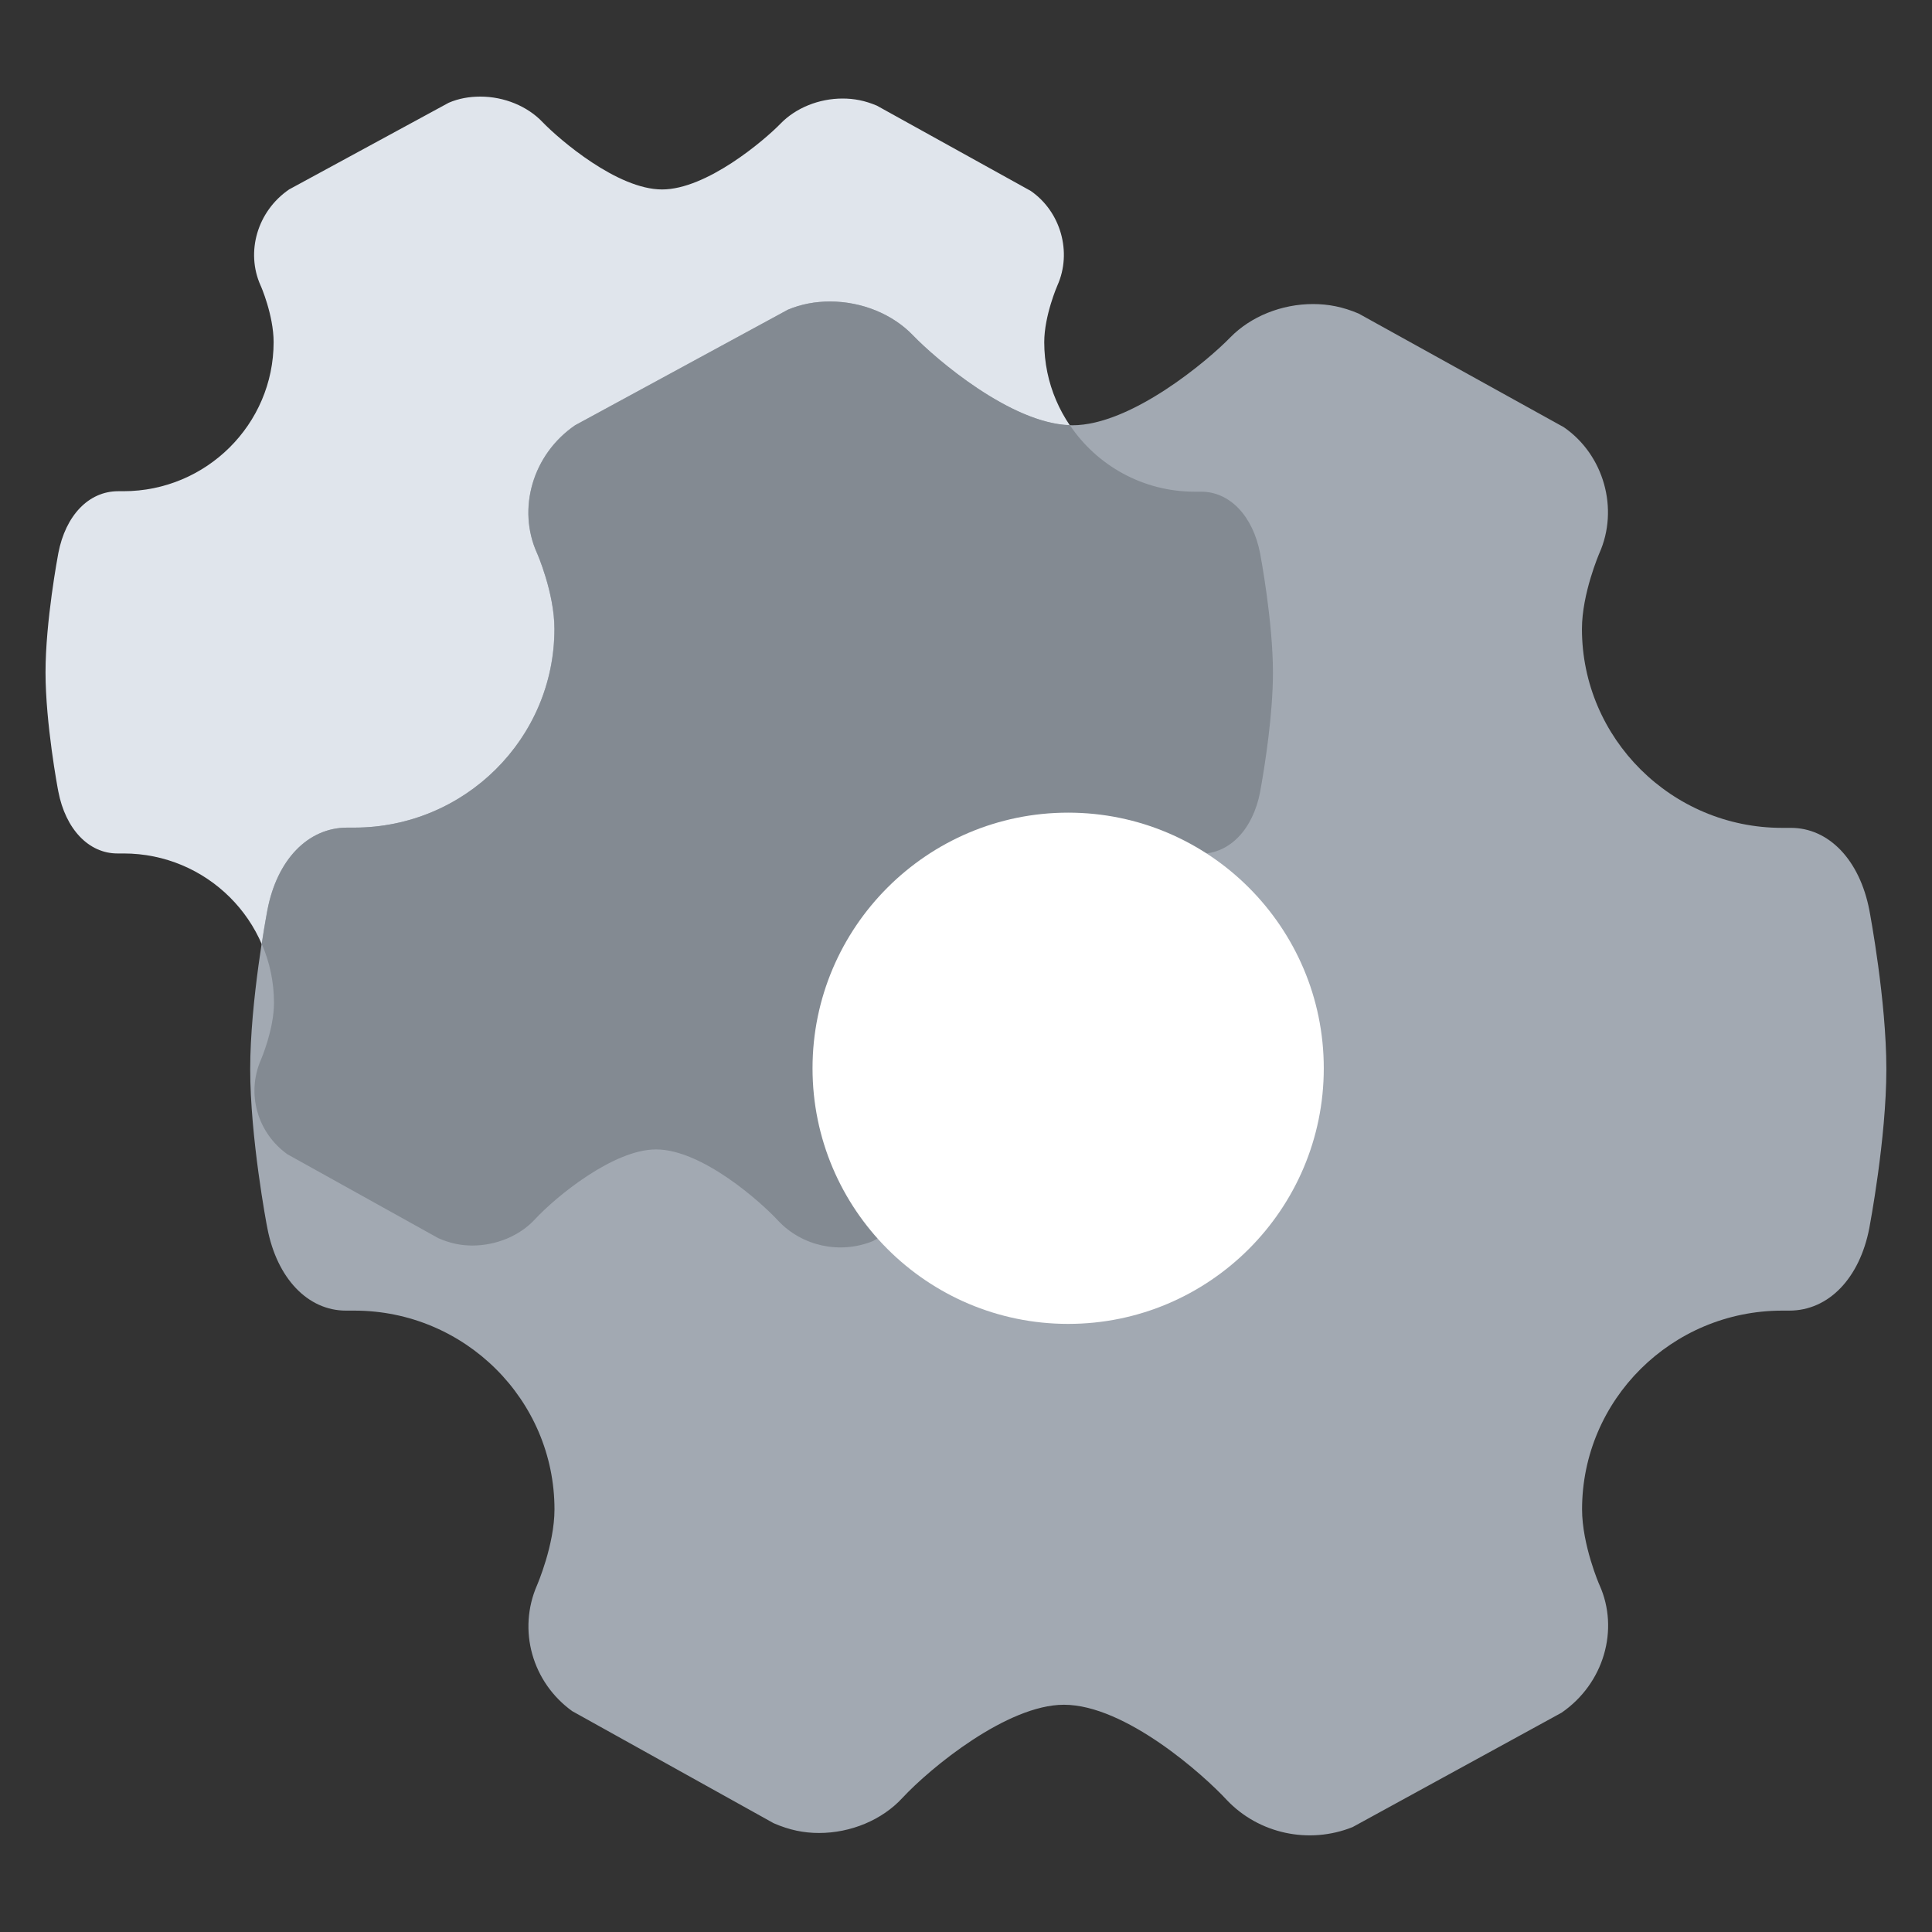
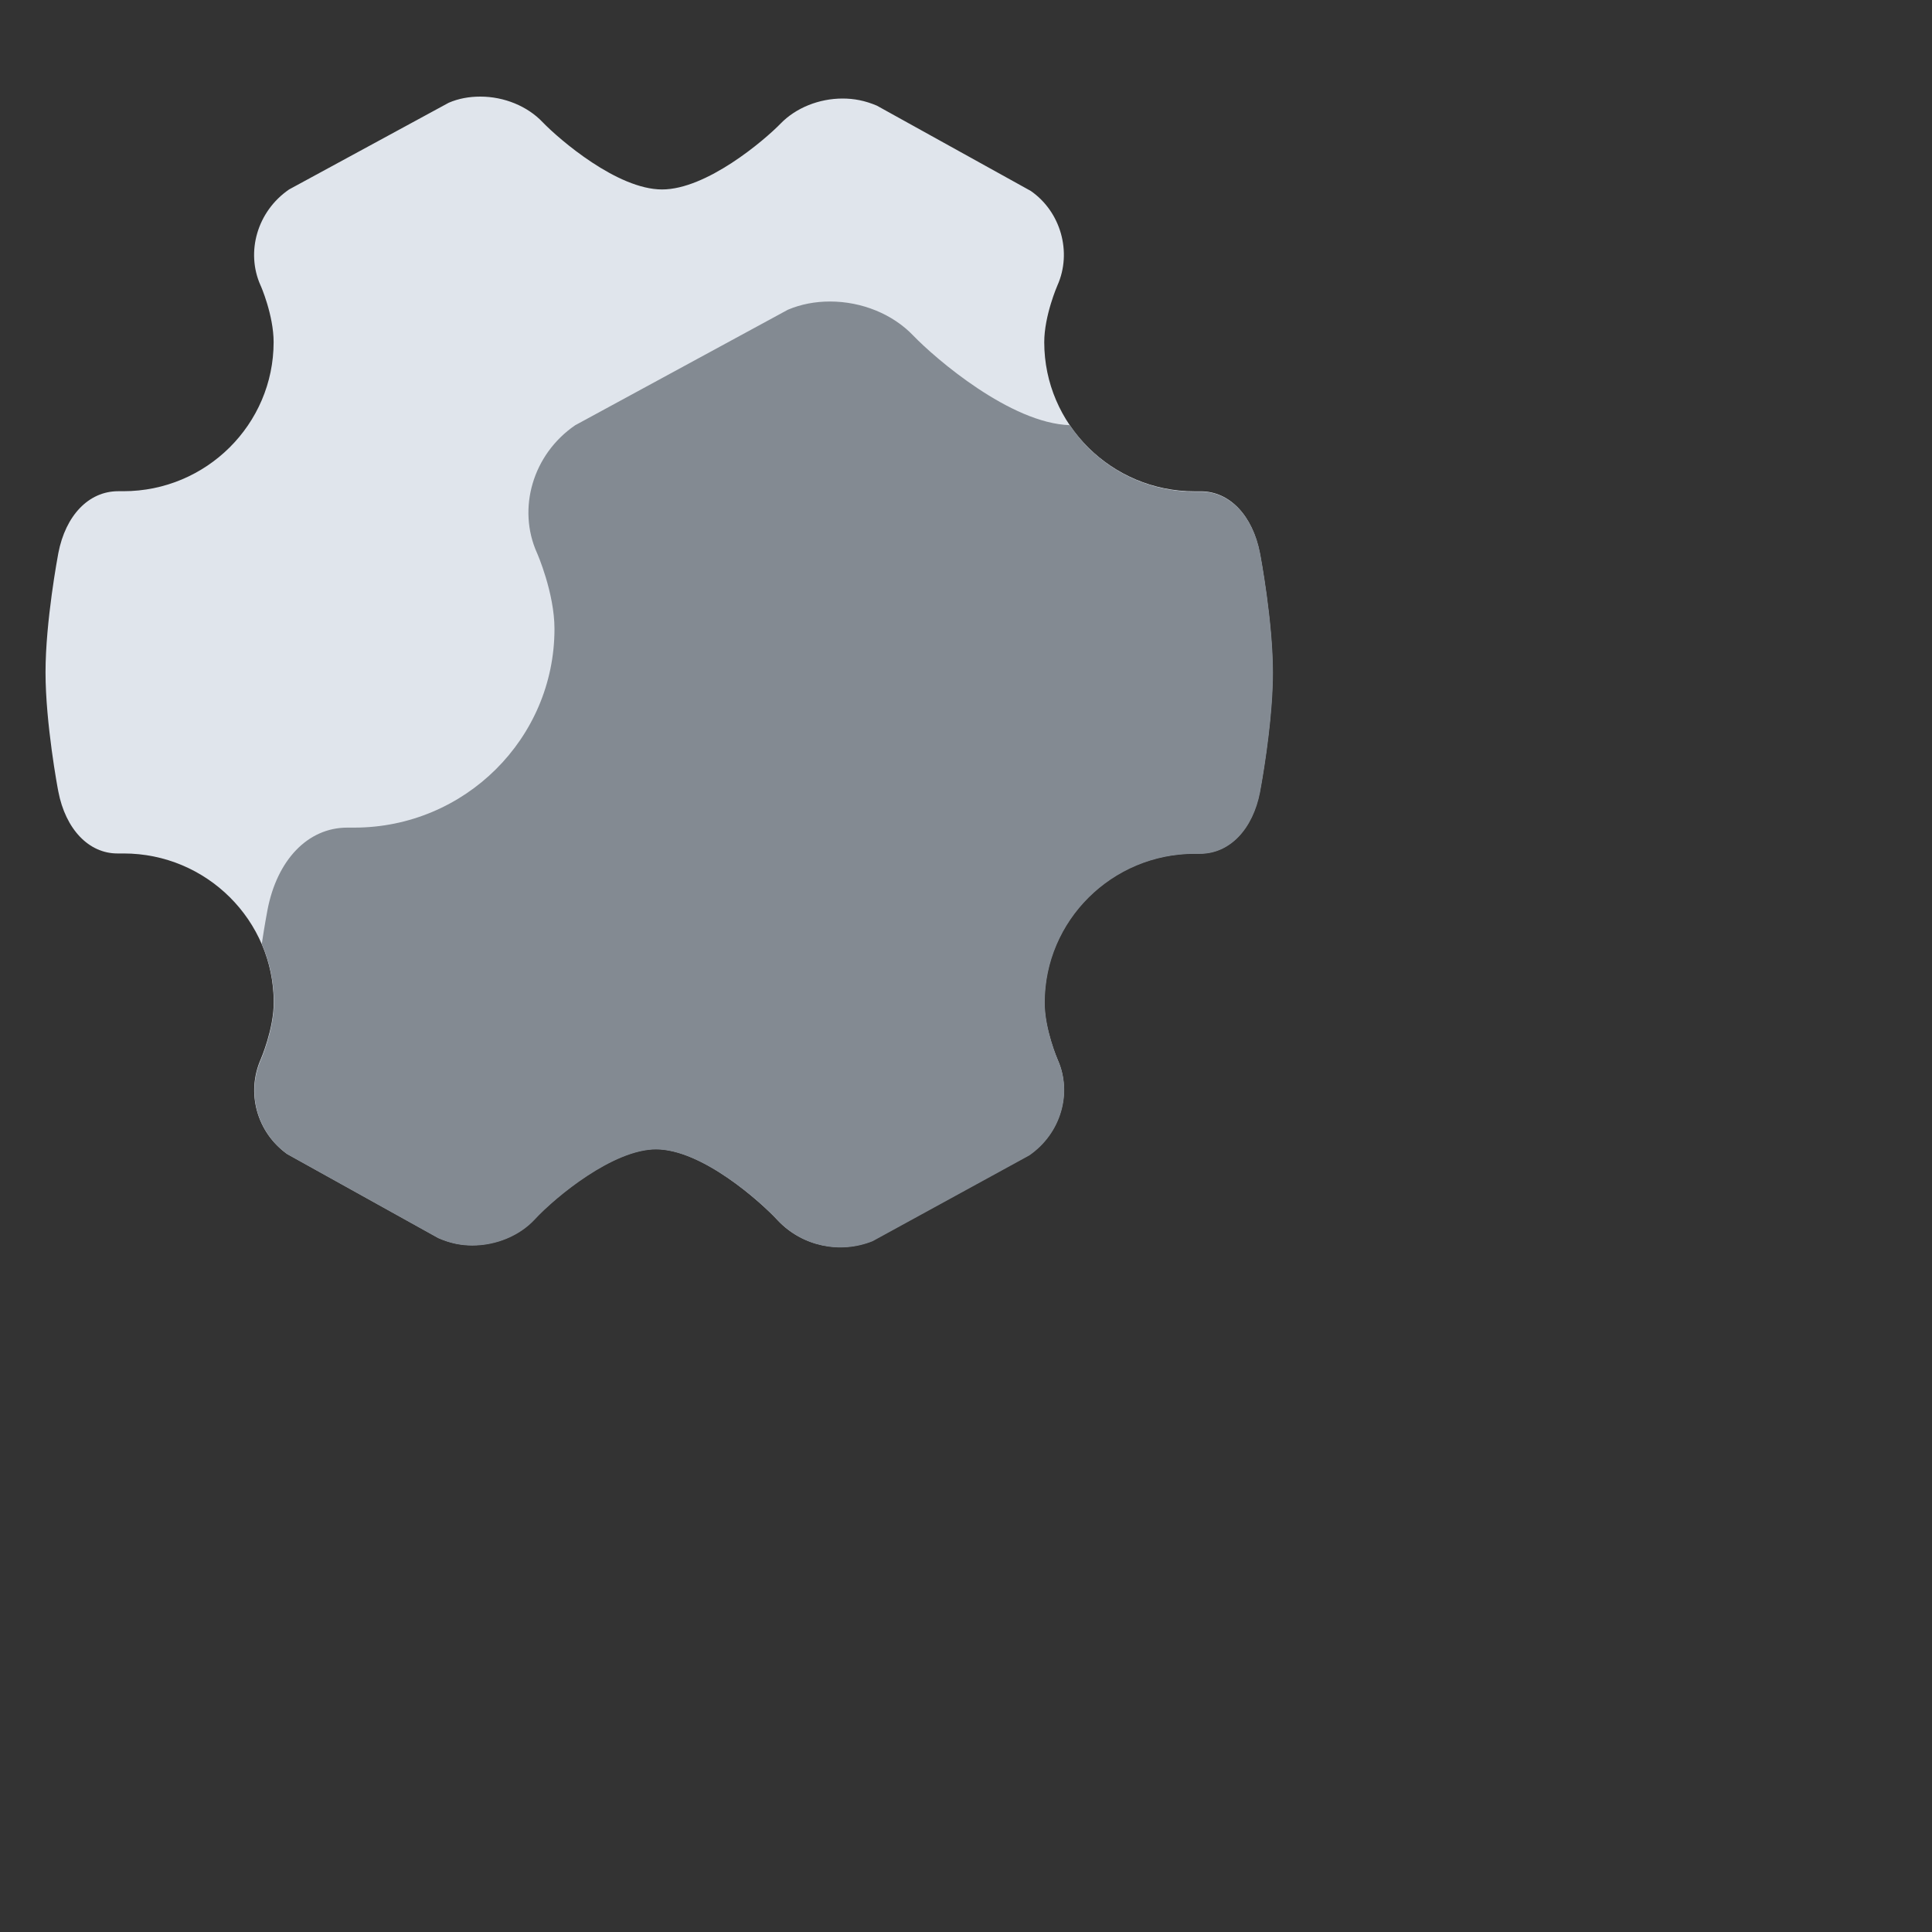
<svg xmlns="http://www.w3.org/2000/svg" width="16" height="16" viewBox="0 0 16 16" fill="none">
  <rect x="0" y="0" width="16" height="16" fill="#333333" stroke="none" />
-   <path fill-rule="evenodd" clip-rule="evenodd" d="M10.433 4.581C10.438 4.604 10.539 5.143 10.539 5.568C10.539 6.001 10.435 6.55 10.433 6.555C10.374 6.866 10.182 7.068 9.936 7.068H9.893C9.207 7.068 8.649 7.621 8.649 8.302C8.649 8.522 8.757 8.772 8.758 8.774C8.881 9.048 8.786 9.384 8.521 9.566L7.224 10.276C6.953 10.385 6.642 10.318 6.442 10.107C6.301 9.954 5.813 9.516 5.431 9.516C5.079 9.516 4.603 9.906 4.427 10.096C4.301 10.231 4.107 10.312 3.91 10.312C3.815 10.312 3.726 10.294 3.628 10.251L2.377 9.556C2.128 9.377 2.037 9.052 2.159 8.773C2.16 8.771 2.267 8.523 2.267 8.302C2.267 7.622 1.71 7.068 1.024 7.068H0.972C0.735 7.068 0.543 6.867 0.483 6.555C0.478 6.532 0.377 5.99 0.377 5.568C0.377 5.144 0.479 4.603 0.483 4.581C0.543 4.269 0.734 4.068 0.979 4.068H1.022C1.708 4.068 2.266 3.514 2.266 2.833C2.266 2.61 2.159 2.364 2.157 2.362C2.035 2.088 2.129 1.751 2.394 1.569L3.716 0.851C3.797 0.816 3.885 0.8 3.978 0.8C4.175 0.8 4.368 0.879 4.494 1.012C4.633 1.156 5.113 1.569 5.483 1.569C5.85 1.569 6.327 1.165 6.465 1.023C6.591 0.893 6.783 0.816 6.978 0.816C7.073 0.816 7.163 0.833 7.262 0.875L8.536 1.581C8.785 1.753 8.88 2.089 8.757 2.364C8.756 2.366 8.648 2.614 8.648 2.834C8.648 3.515 9.207 4.069 9.892 4.069H9.944C10.182 4.068 10.374 4.269 10.433 4.581Z" fill="#E0E5EC" />
-   <path fill-rule="evenodd" clip-rule="evenodd" d="M15.481 7.537C15.487 7.568 15.622 8.287 15.622 8.854C15.622 9.432 15.482 10.163 15.481 10.17C15.401 10.585 15.145 10.854 14.818 10.854H14.76C13.845 10.854 13.102 11.592 13.102 12.5C13.102 12.793 13.245 13.126 13.247 13.128C13.411 13.494 13.284 13.942 12.932 14.184L11.202 15.131C10.841 15.276 10.425 15.187 10.159 14.906C9.971 14.702 9.32 14.118 8.811 14.118C8.342 14.118 7.707 14.638 7.472 14.891C7.305 15.072 7.046 15.18 6.783 15.18C6.657 15.18 6.538 15.156 6.407 15.099L4.739 14.171C4.407 13.932 4.285 13.499 4.448 13.127C4.449 13.124 4.592 12.794 4.592 12.5C4.592 11.593 3.849 10.854 2.935 10.854H2.865C2.549 10.854 2.293 10.586 2.214 10.17C2.207 10.139 2.072 9.417 2.072 8.854C2.072 8.289 2.208 7.567 2.214 7.537C2.293 7.122 2.548 6.854 2.875 6.854H2.933C3.848 6.854 4.591 6.116 4.591 5.208C4.591 4.911 4.448 4.582 4.446 4.579C4.282 4.214 4.409 3.764 4.762 3.522L6.524 2.565C6.633 2.519 6.75 2.497 6.873 2.497C7.137 2.497 7.394 2.602 7.562 2.779C7.747 2.971 8.387 3.522 8.881 3.522C9.369 3.522 10.006 2.983 10.189 2.794C10.358 2.621 10.613 2.518 10.874 2.518C11 2.518 11.121 2.541 11.252 2.597L12.951 3.538C13.283 3.767 13.409 4.215 13.245 4.582C13.244 4.585 13.101 4.915 13.101 5.209C13.101 6.116 13.845 6.856 14.758 6.856H14.828C15.145 6.854 15.401 7.122 15.481 7.537Z" fill="#A2A9B2" />
+   <path fill-rule="evenodd" clip-rule="evenodd" d="M10.433 4.581C10.438 4.604 10.539 5.143 10.539 5.568C10.539 6.001 10.435 6.55 10.433 6.555C10.374 6.866 10.182 7.068 9.936 7.068H9.893C9.207 7.068 8.649 7.621 8.649 8.302C8.649 8.522 8.757 8.772 8.758 8.774C8.881 9.048 8.786 9.384 8.521 9.566L7.224 10.276C6.953 10.385 6.642 10.318 6.442 10.107C6.301 9.954 5.813 9.516 5.431 9.516C5.079 9.516 4.603 9.906 4.427 10.096C4.301 10.231 4.107 10.312 3.91 10.312C3.815 10.312 3.726 10.294 3.628 10.251L2.377 9.556C2.128 9.377 2.037 9.052 2.159 8.773C2.16 8.771 2.267 8.523 2.267 8.302C2.267 7.622 1.71 7.068 1.024 7.068H0.972C0.735 7.068 0.543 6.867 0.483 6.555C0.478 6.532 0.377 5.99 0.377 5.568C0.377 5.144 0.479 4.603 0.483 4.581C0.543 4.269 0.734 4.068 0.979 4.068H1.022C1.708 4.068 2.266 3.514 2.266 2.833C2.266 2.61 2.159 2.364 2.157 2.362C2.035 2.088 2.129 1.751 2.394 1.569L3.716 0.851C3.797 0.816 3.885 0.8 3.978 0.8C4.175 0.8 4.368 0.879 4.494 1.012C4.633 1.156 5.113 1.569 5.483 1.569C5.85 1.569 6.327 1.165 6.465 1.023C6.591 0.893 6.783 0.816 6.978 0.816C7.073 0.816 7.163 0.833 7.262 0.875L8.536 1.581C8.785 1.753 8.88 2.089 8.757 2.364C8.756 2.366 8.648 2.614 8.648 2.834C8.648 3.515 9.207 4.069 9.892 4.069H9.944C10.182 4.068 10.374 4.269 10.433 4.581" fill="#E0E5EC" />
  <path fill-rule="evenodd" clip-rule="evenodd" d="M6.874 2.497C7.138 2.497 7.394 2.602 7.563 2.779C7.746 2.969 8.369 3.506 8.86 3.521C9.083 3.853 9.463 4.072 9.894 4.072H9.946C10.184 4.071 10.376 4.272 10.436 4.584C10.44 4.607 10.542 5.146 10.542 5.571C10.542 5.913 10.476 6.327 10.448 6.489L10.439 6.539C10.437 6.551 10.436 6.558 10.436 6.558C10.376 6.869 10.184 7.071 9.938 7.071H9.895C9.209 7.071 8.652 7.624 8.652 8.305C8.652 8.525 8.759 8.775 8.76 8.777C8.883 9.051 8.788 9.387 8.524 9.569L7.227 10.279C6.956 10.388 6.644 10.321 6.445 10.11C6.304 9.957 5.815 9.519 5.433 9.519C5.081 9.519 4.605 9.909 4.429 10.099C4.304 10.234 4.11 10.315 3.912 10.315C3.818 10.315 3.728 10.297 3.63 10.254L2.38 9.559C2.13 9.38 2.039 9.055 2.161 8.776C2.162 8.774 2.269 8.526 2.269 8.305C2.269 8.132 2.233 7.967 2.168 7.817C2.192 7.656 2.213 7.549 2.215 7.537C2.294 7.122 2.549 6.854 2.876 6.854H2.933C3.849 6.854 4.592 6.116 4.592 5.208C4.592 4.911 4.449 4.582 4.447 4.579C4.283 4.214 4.41 3.764 4.763 3.522L6.525 2.565C6.634 2.519 6.751 2.497 6.874 2.497Z" fill="#838A92" />
-   <path fill-rule="evenodd" clip-rule="evenodd" d="M10.963 8.847C10.963 7.679 10.013 6.73 8.846 6.73C7.679 6.73 6.729 7.679 6.729 8.847C6.729 10.015 7.678 10.964 8.846 10.964C10.014 10.964 10.963 10.015 10.963 8.847Z" fill="white" />
</svg>